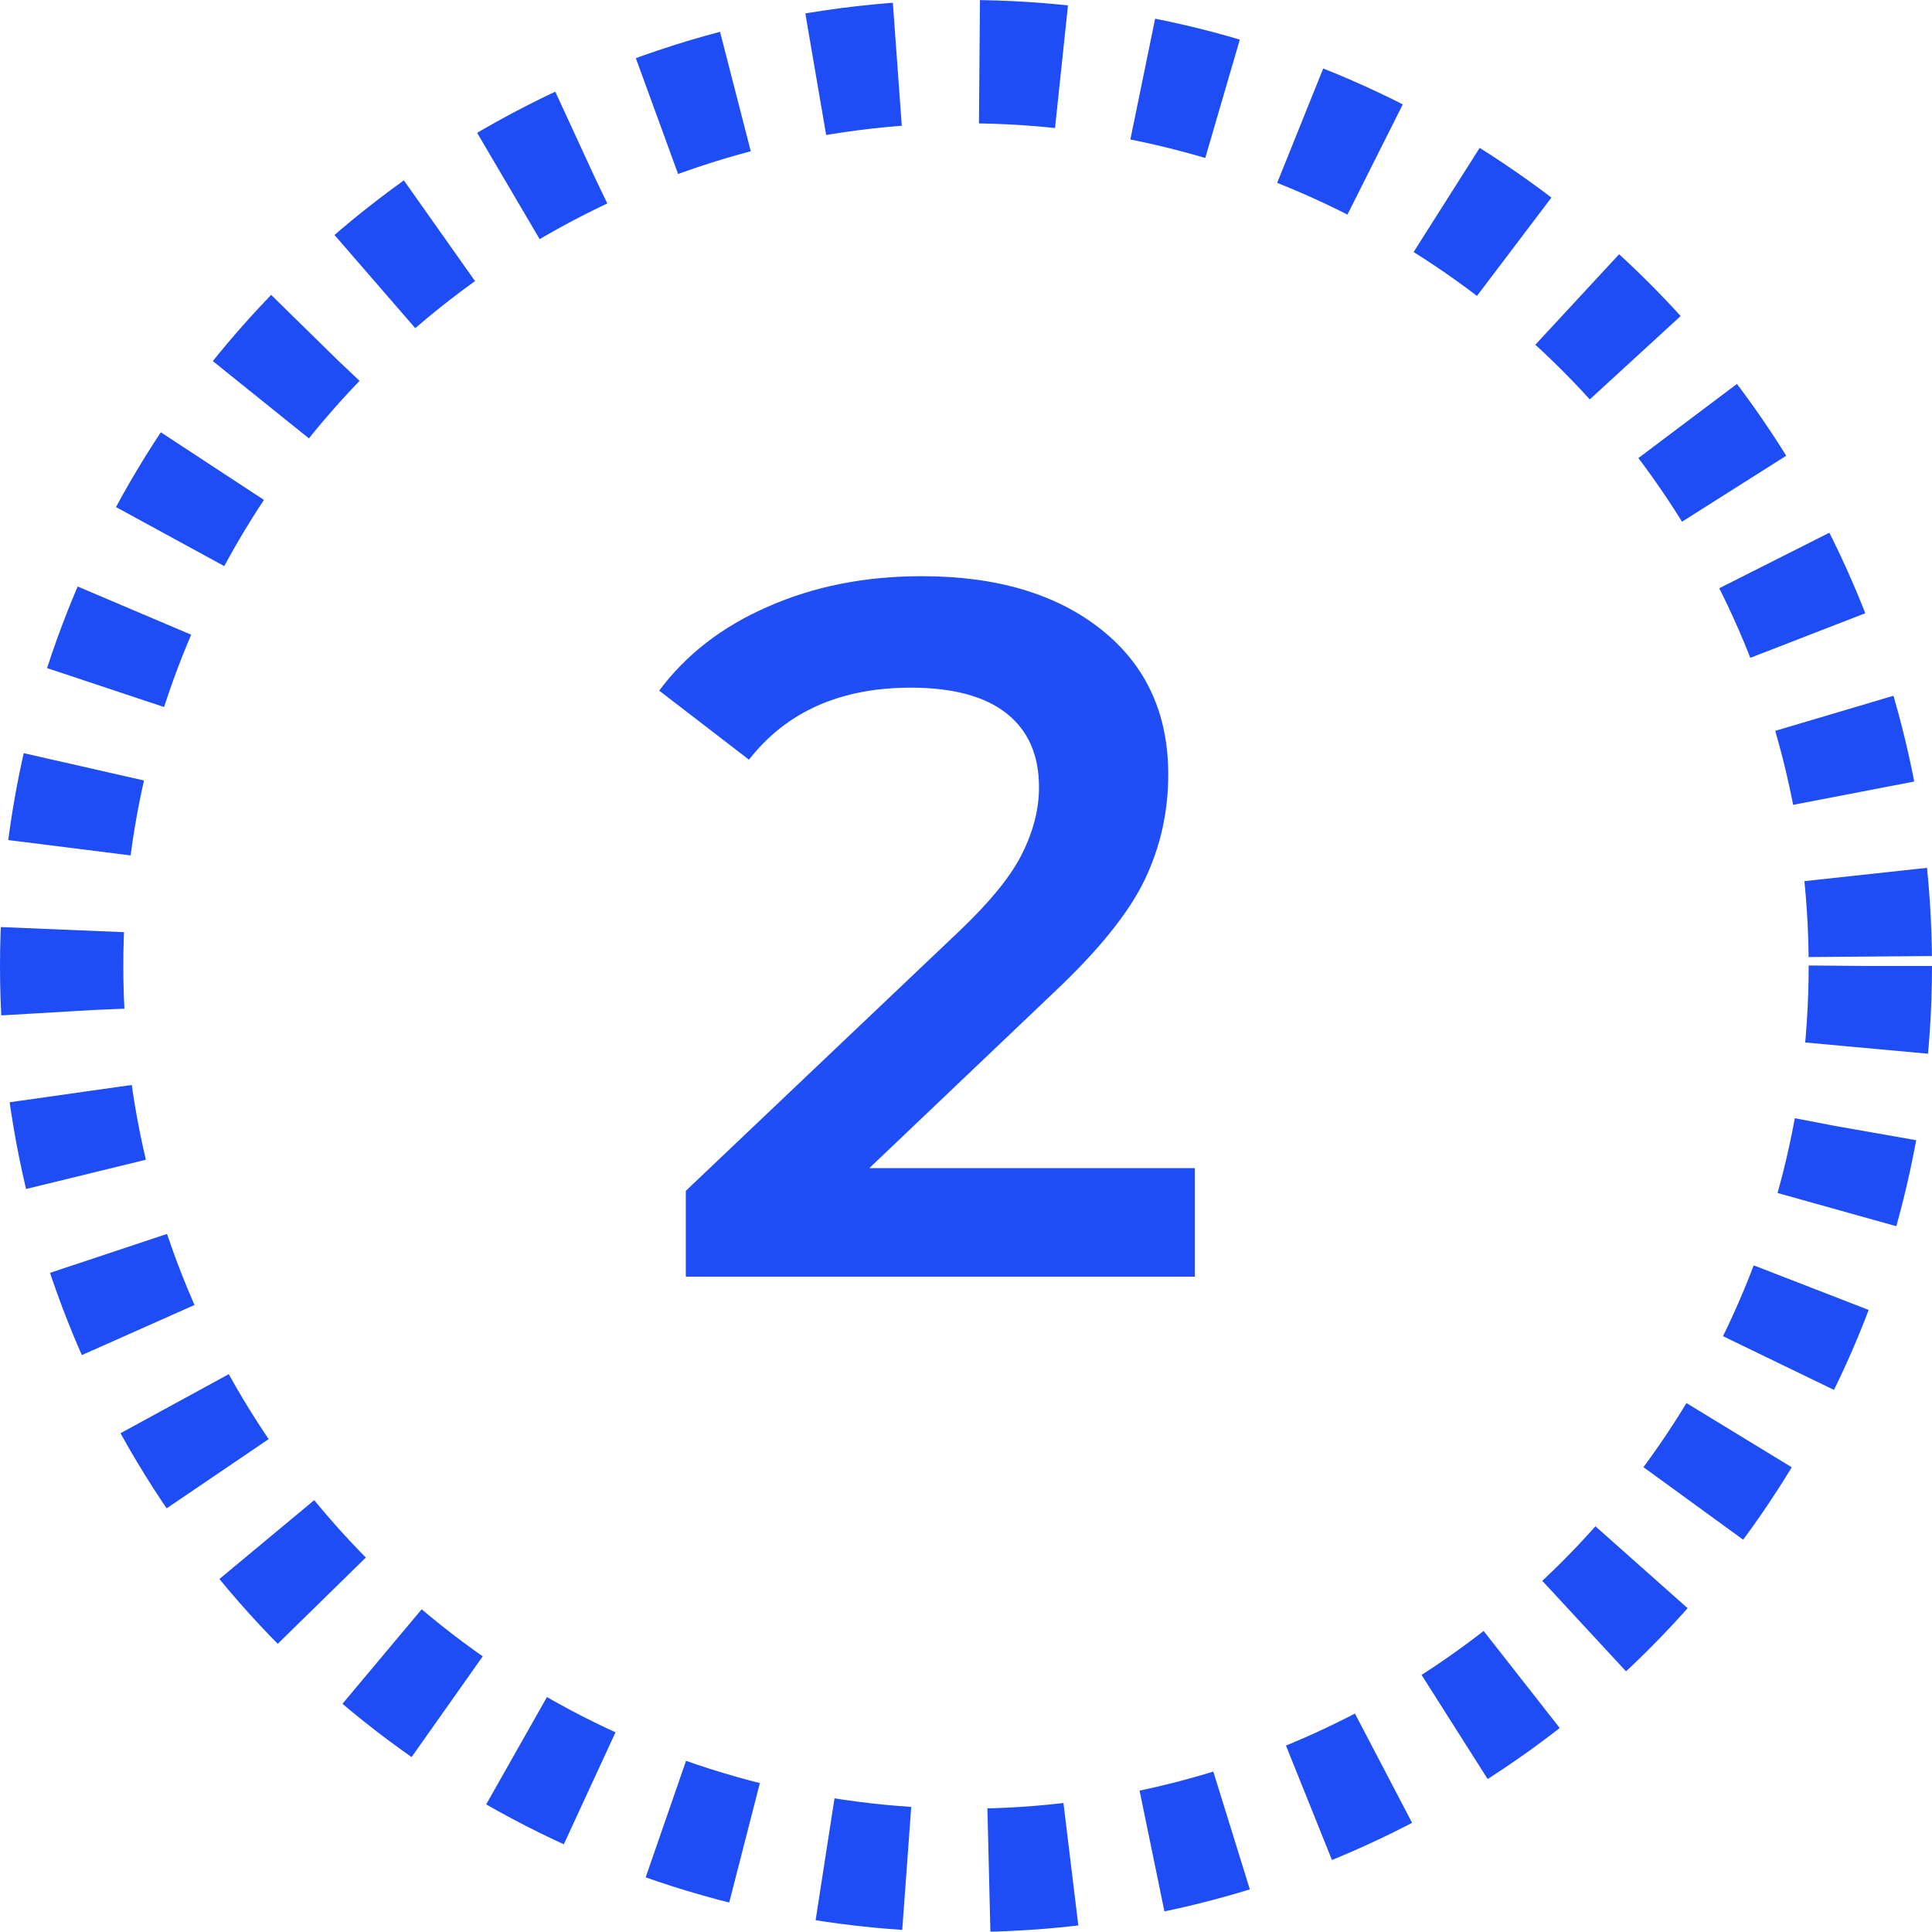
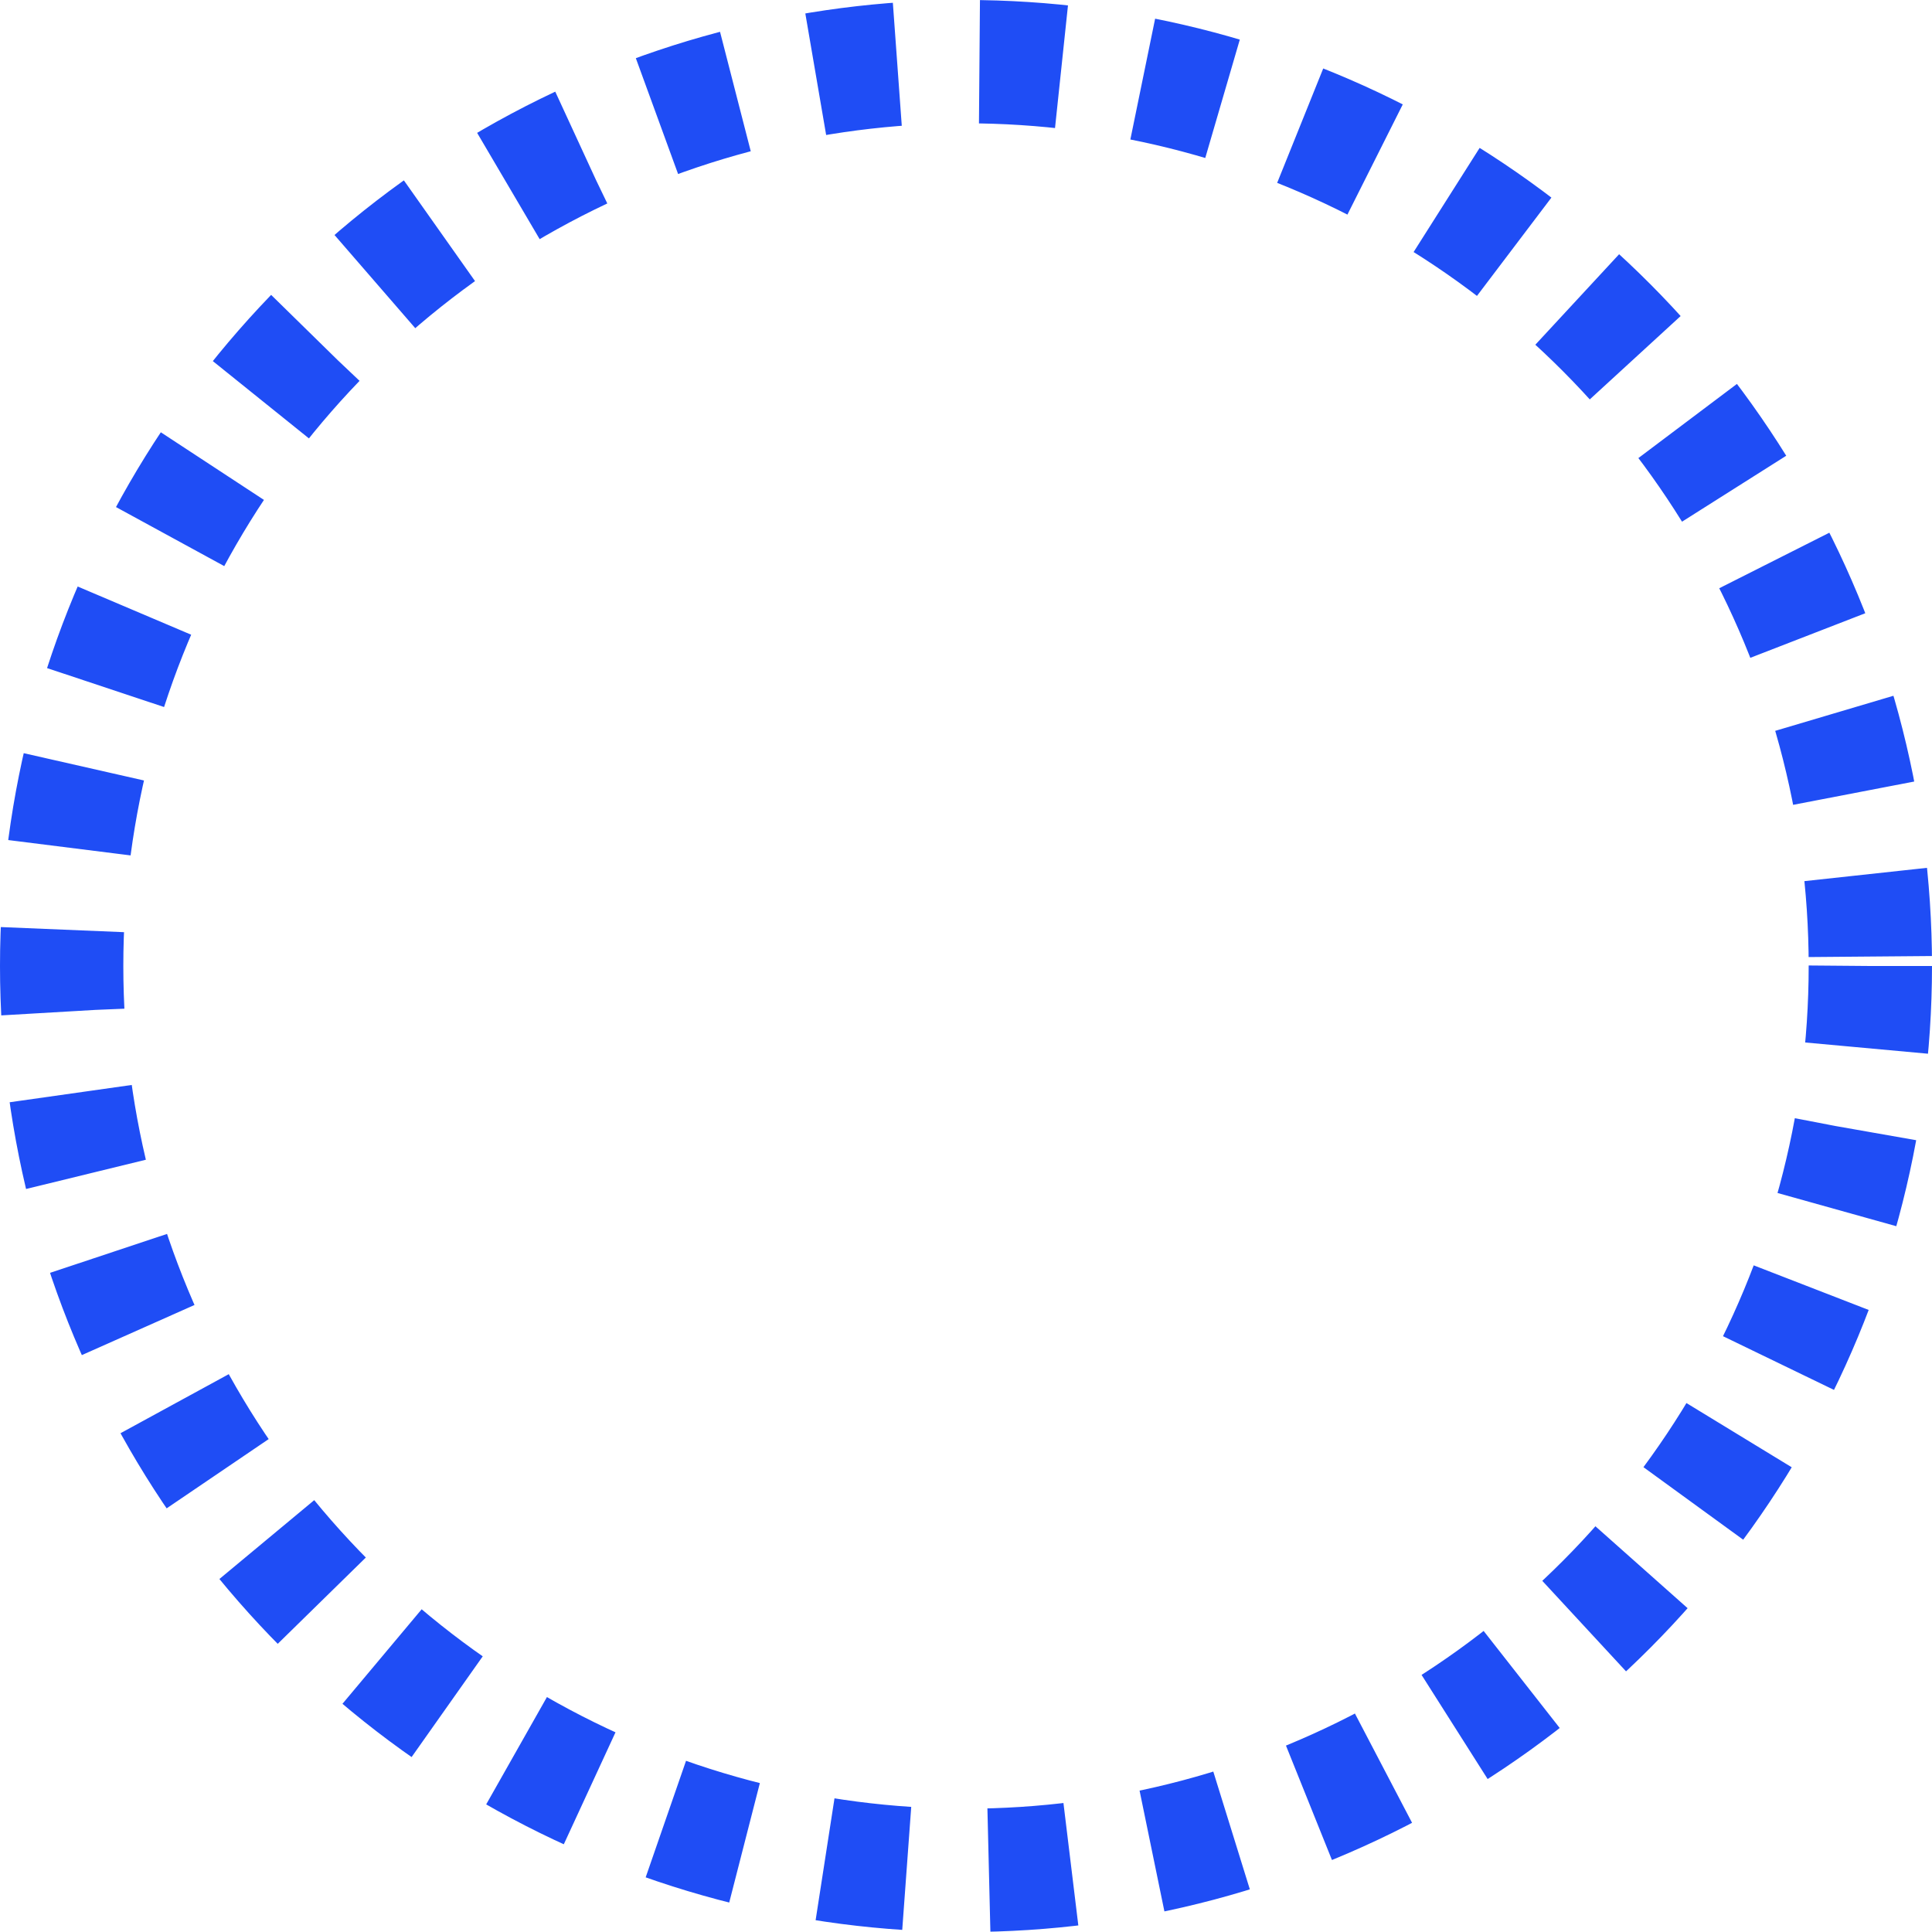
<svg xmlns="http://www.w3.org/2000/svg" width="47" height="47" viewBox="0 0 47 47" fill="none">
-   <path d="M29.068 28.417V31.057H16.684V28.969L23.356 22.633C24.108 21.913 24.612 21.289 24.868 20.761C25.14 20.217 25.276 19.681 25.276 19.153C25.276 18.369 25.012 17.769 24.484 17.353C23.956 16.937 23.18 16.729 22.156 16.729C20.444 16.729 19.132 17.313 18.22 18.481L16.036 16.801C16.692 15.921 17.572 15.241 18.676 14.761C19.796 14.265 21.044 14.017 22.42 14.017C24.244 14.017 25.7 14.449 26.788 15.313C27.876 16.177 28.42 17.353 28.42 18.841C28.42 19.753 28.228 20.609 27.844 21.409C27.46 22.209 26.724 23.121 25.636 24.145L21.148 28.417H29.068Z" fill="#1F4DF6" />
  <circle cx="23.5" cy="23.5" r="22" stroke="#1F4DF5" stroke-width="3" stroke-dasharray="2 2" />
</svg>